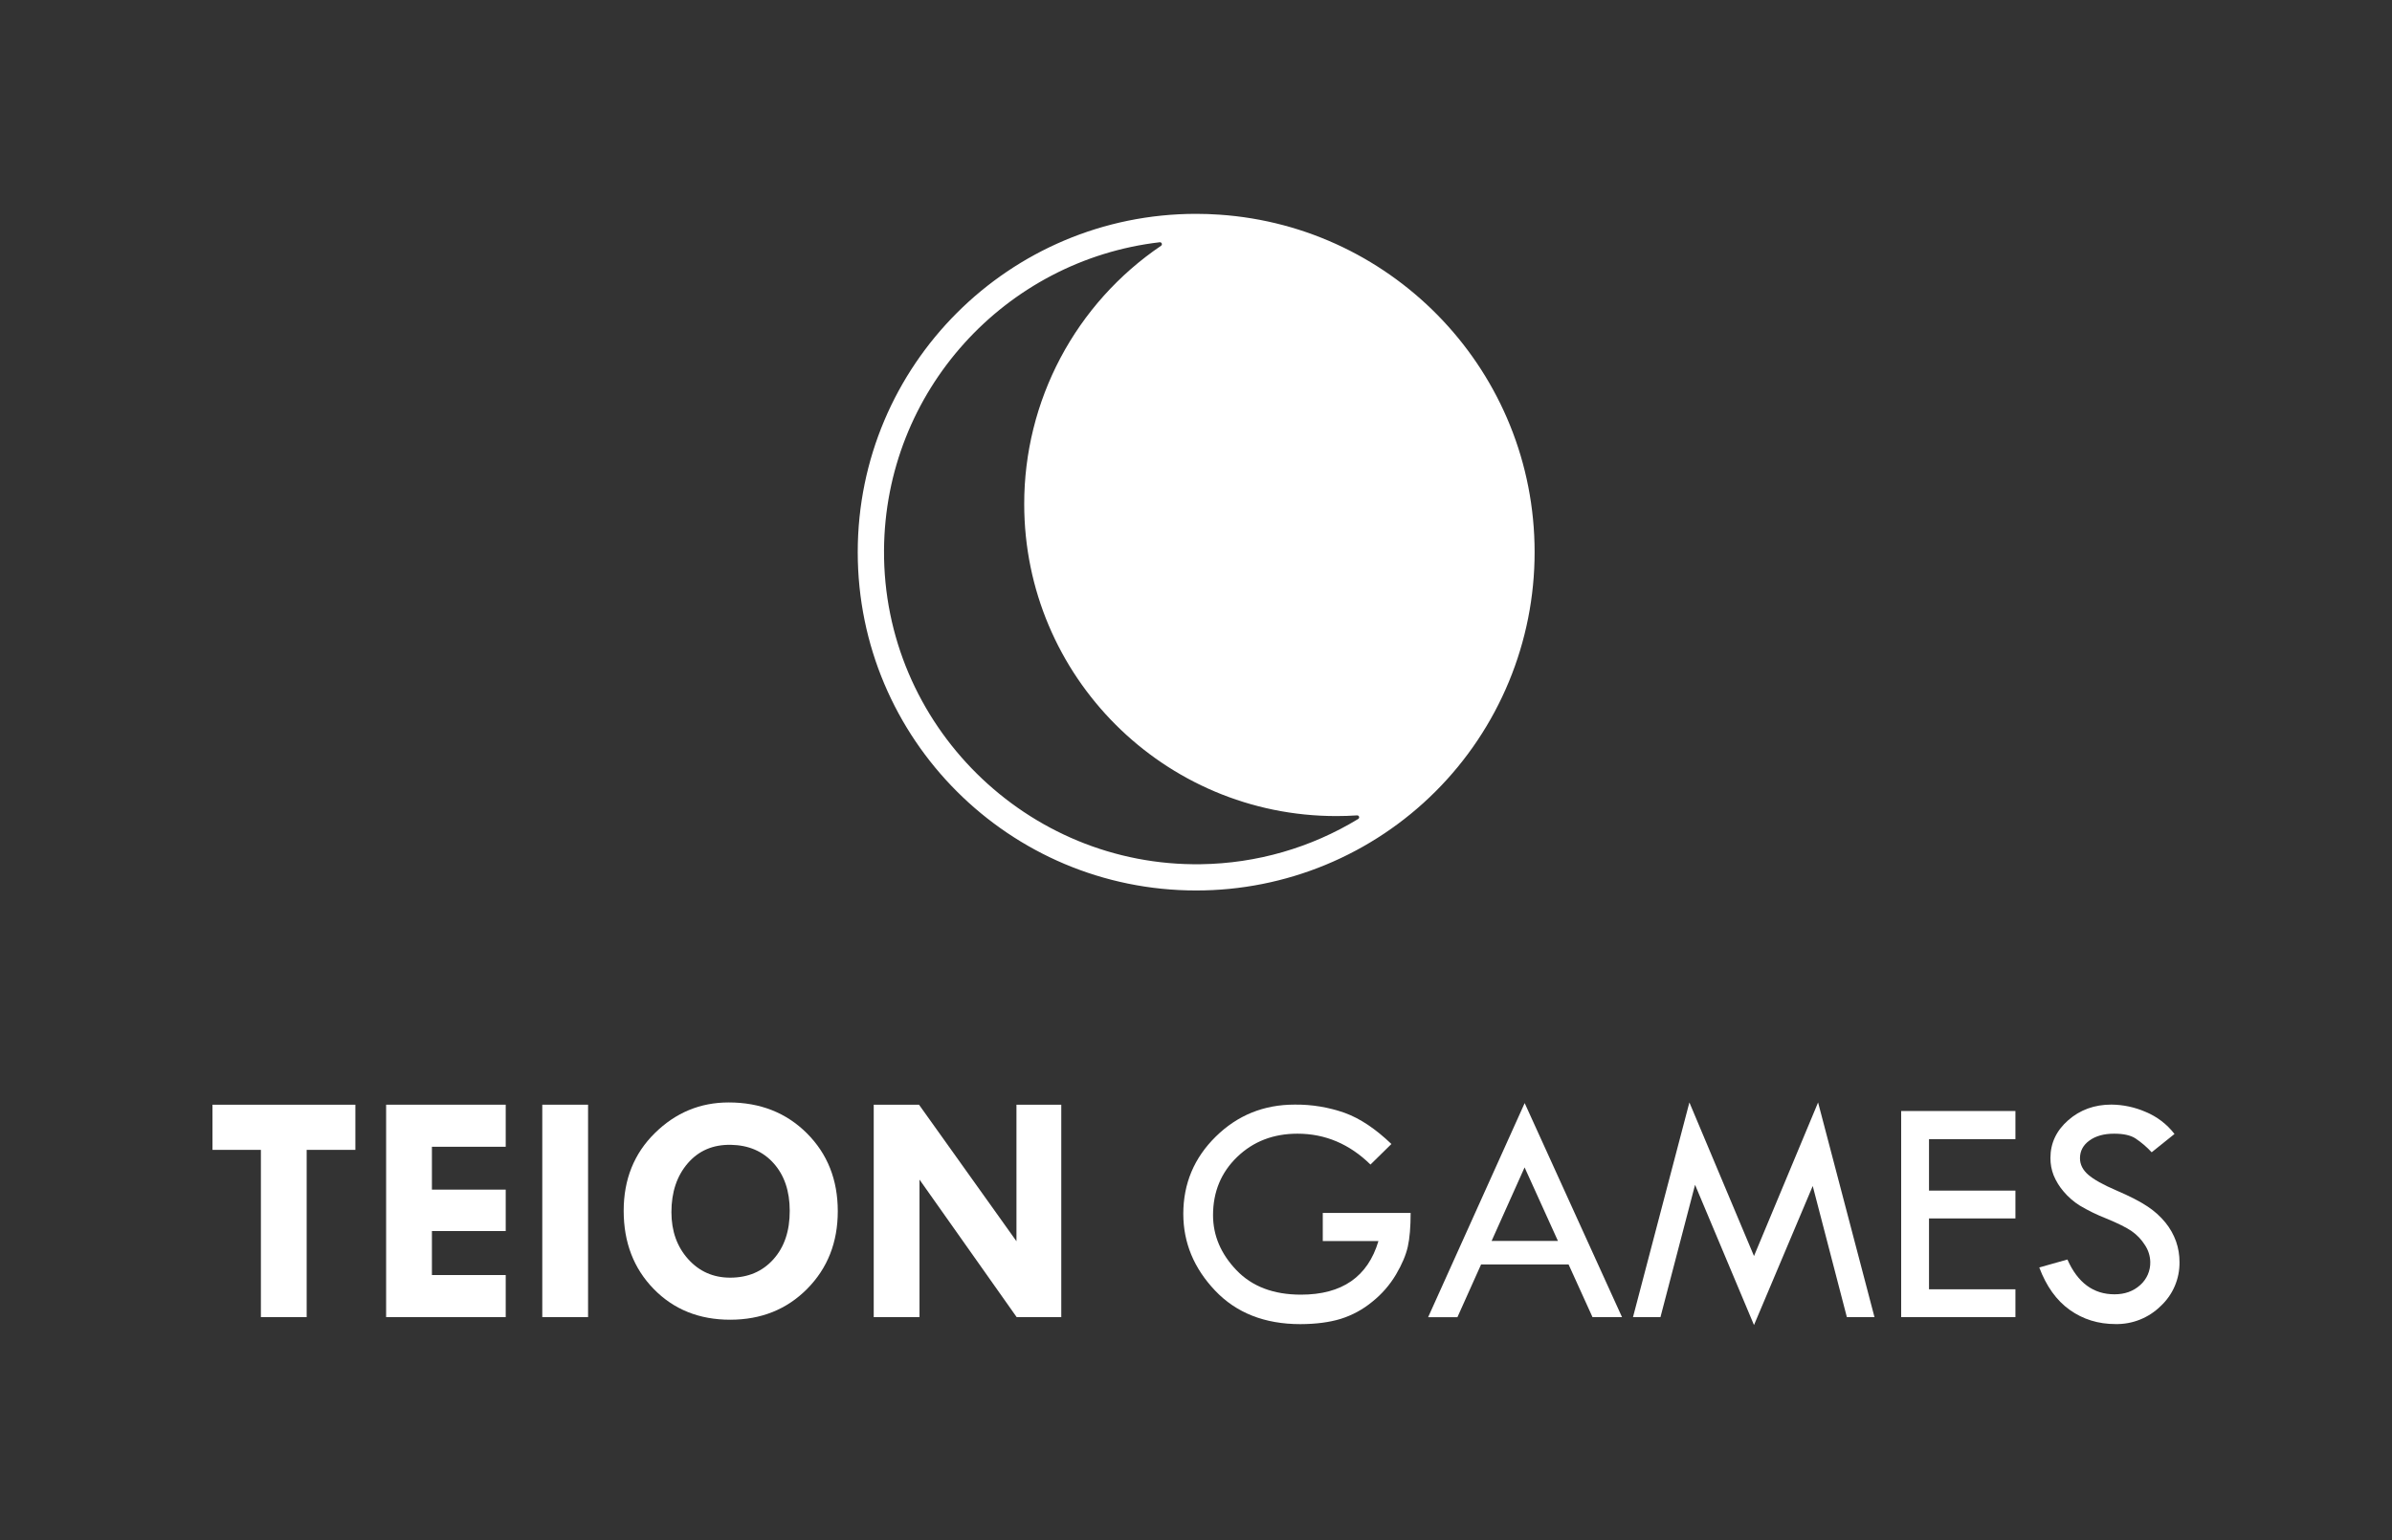
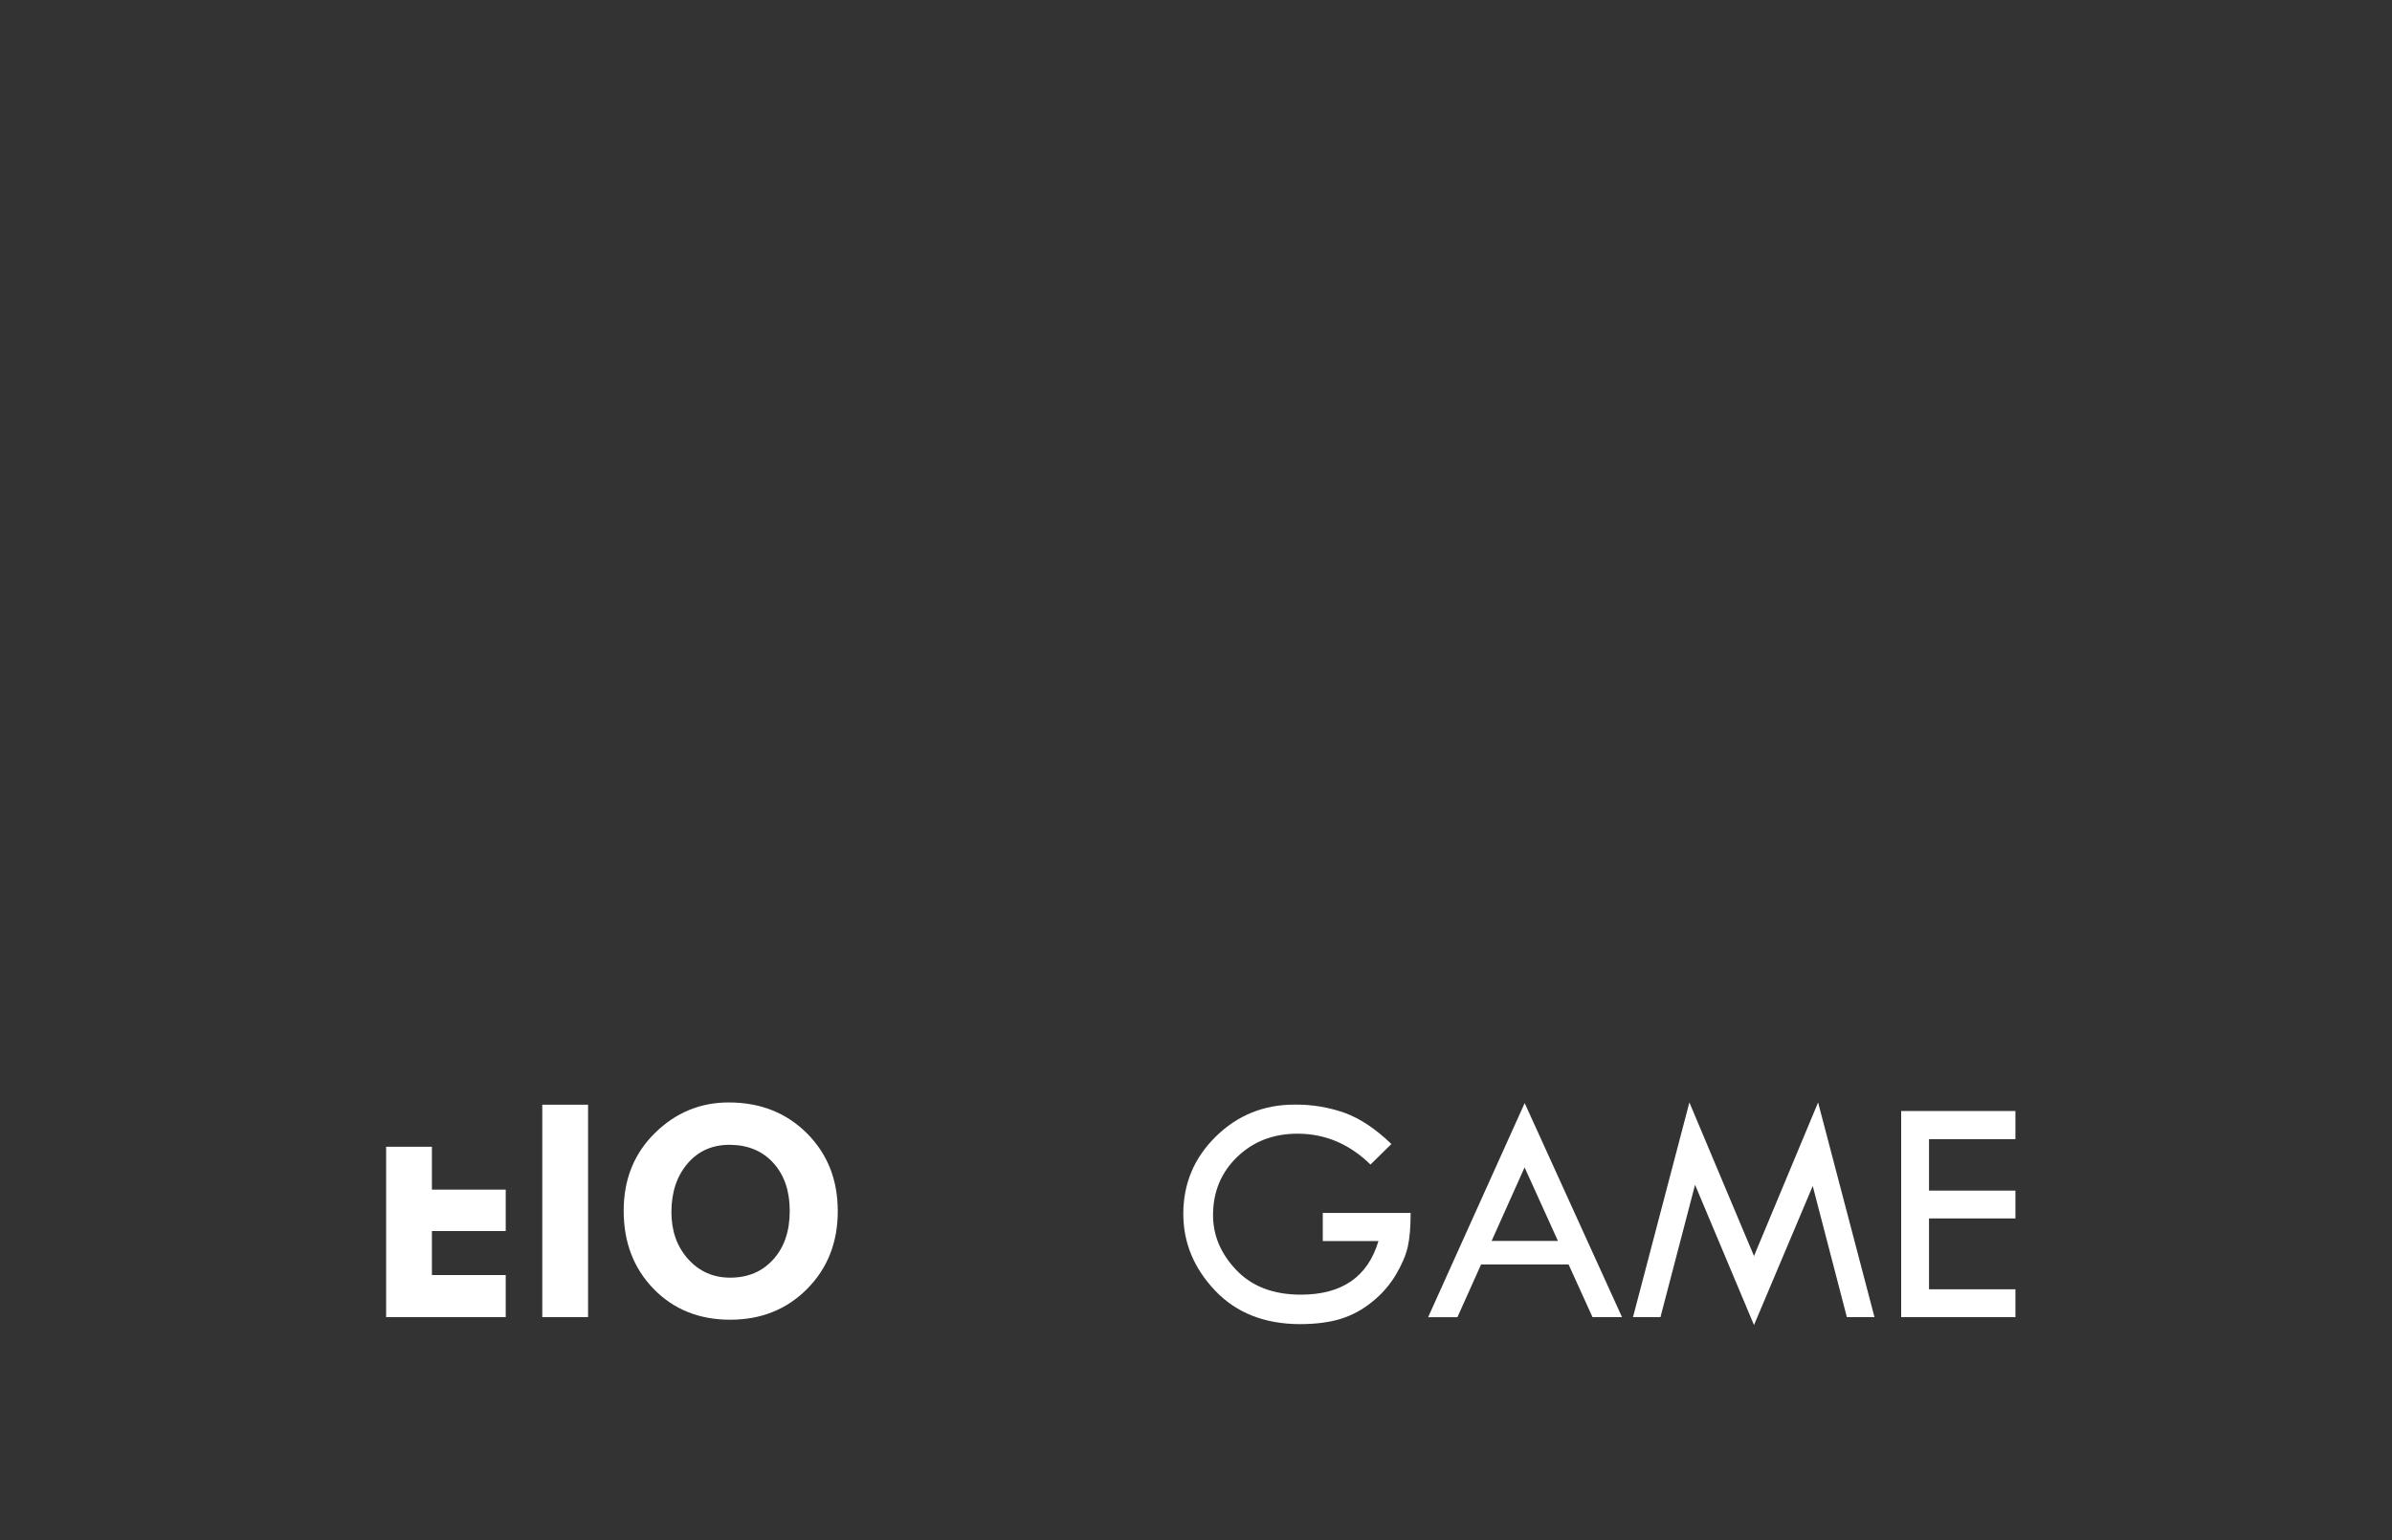
<svg xmlns="http://www.w3.org/2000/svg" width="500" height="322" viewBox="0 0 500 322" fill="none">
  <rect x="0" y="0" width="500" height="322" fill="#333333" stroke="none" />
-   <path d="M254.875 44.882C253.275 44.773 251.662 44.713 250.036 44.713C210.963 44.713 179.292 76.387 179.292 115.457C179.292 154.527 210.963 186.19 250.036 186.19C259.328 186.196 268.53 184.37 277.115 180.817C285.701 177.264 293.502 172.053 300.073 165.483C306.643 158.913 311.854 151.111 315.407 142.526C318.96 133.94 320.786 124.738 320.78 115.446C320.78 78.014 291.686 47.368 254.875 44.882ZM283.908 171.234C273.996 177.27 262.648 180.538 251.044 180.7C214.613 181.247 184.566 151.489 184.787 115.055C184.989 81.773 210.107 54.405 242.427 50.651C242.515 50.643 242.605 50.664 242.68 50.711C242.756 50.758 242.814 50.829 242.845 50.913C242.876 50.996 242.879 51.088 242.853 51.173C242.826 51.258 242.773 51.332 242.7 51.384C233.881 57.361 226.662 65.409 221.674 74.823C216.687 84.238 214.083 94.731 214.091 105.384C214.091 141.419 243.304 170.633 279.339 170.633C280.797 170.633 282.243 170.585 283.676 170.488C283.766 170.482 283.855 170.506 283.93 170.558C284.004 170.609 284.059 170.683 284.086 170.77C284.113 170.856 284.11 170.949 284.078 171.033C284.045 171.117 283.986 171.188 283.908 171.234Z" fill="white" />
-   <path d="M44.415 230.982H74.284V240.42H64.103V275.397H54.534V240.42H44.418L44.415 230.982Z" fill="white" />
-   <path d="M80.712 230.982H105.71V239.777H90.284V248.74H105.71V257.401H90.284V266.601H105.71V275.397H80.712V230.982Z" fill="white" />
+   <path d="M80.712 230.982V239.777H90.284V248.74H105.71V257.401H90.284V266.601H105.71V275.397H80.712V230.982Z" fill="white" />
  <path d="M113.354 230.982H122.923V275.397H113.354V230.982Z" fill="white" />
  <path d="M130.368 253.174C130.368 246.612 132.539 241.194 136.881 236.92C141.223 232.646 146.37 230.51 152.323 230.512C158.91 230.512 164.356 232.66 168.662 236.956C172.967 241.252 175.121 246.681 175.122 253.243C175.122 259.761 172.992 265.173 168.73 269.48C164.469 273.787 159.102 275.941 152.629 275.941C146.155 275.941 140.827 273.798 136.646 269.513C132.465 265.228 130.372 259.781 130.368 253.174ZM152.763 239.373C149.043 239.307 146.044 240.593 143.765 243.23C141.487 245.868 140.348 249.274 140.348 253.448C140.348 257.396 141.51 260.666 143.834 263.257C146.158 265.849 149.089 267.146 152.629 267.148C156.349 267.148 159.357 265.872 161.652 263.32C163.946 260.768 165.088 257.386 165.077 253.174C165.077 249.049 163.955 245.735 161.712 243.23C159.468 240.726 156.485 239.439 152.763 239.37V239.373Z" fill="white" />
-   <path d="M212.47 230.982H221.839V275.397H212.513L192.205 246.643V275.397H182.635V230.982H192.101L212.472 259.531L212.47 230.982Z" fill="white" />
  <path d="M290.847 239.2L286.472 243.498C282.082 239.195 276.997 237.043 271.219 237.043C266.168 237.043 261.963 238.665 258.604 241.907C255.245 245.15 253.564 249.205 253.562 254.074C253.562 258.333 255.192 262.169 258.451 265.581C261.71 268.994 266.203 270.7 271.93 270.7C280.522 270.7 285.924 266.963 288.135 259.49H276.499V253.612H294.866C294.866 256.561 294.668 258.914 294.273 260.671C293.877 262.428 293.057 264.365 291.812 266.481C290.517 268.662 288.839 270.59 286.858 272.173C284.903 273.792 282.651 275.014 280.228 275.771C277.871 276.491 275.058 276.856 271.788 276.865C264.355 276.856 258.424 274.518 253.994 269.852C249.565 265.186 247.349 259.839 247.345 253.811C247.345 247.479 249.612 242.088 254.145 237.637C258.678 233.186 264.17 230.961 270.62 230.963C274.196 230.919 277.752 231.509 281.122 232.704C284.288 233.858 287.53 236.023 290.847 239.2Z" fill="white" />
  <path d="M318.702 230.643L339.048 275.397H332.88L327.88 264.384H309.592L304.646 275.41H298.524L318.702 230.643ZM318.685 244.094L311.793 259.463H325.654L318.685 244.094Z" fill="white" />
  <path d="M380.035 230.509L391.824 275.397H386.05L378.916 247.98L366.638 277.054L354.318 247.731L347.087 275.397H341.345L353.134 230.509L366.638 262.626L380.035 230.509Z" fill="white" />
  <path d="M397.402 232.302H421.284V238.186H403.22V248.945H421.284V254.763H403.22V269.579H421.284V275.397H397.402V232.302Z" fill="white" />
-   <path d="M454.535 237.103L449.764 240.931C448.742 239.824 447.592 238.842 446.339 238.006C445.316 237.362 443.837 237.041 441.901 237.043C439.785 237.043 438.069 237.521 436.753 238.476C435.437 239.431 434.779 240.662 434.779 242.17C434.779 243.473 435.354 244.625 436.504 245.625C437.654 246.626 439.613 247.72 442.38 248.906C445.15 250.095 447.306 251.202 448.848 252.228C450.283 253.161 451.564 254.31 452.646 255.635C453.599 256.808 454.347 258.133 454.858 259.556C455.347 260.962 455.592 262.441 455.582 263.93C455.601 265.642 455.263 267.338 454.589 268.912C453.915 270.485 452.92 271.9 451.667 273.067C450.424 274.297 448.947 275.266 447.323 275.916C445.699 276.566 443.962 276.884 442.213 276.851C438.604 276.851 435.414 275.864 432.644 273.89C429.873 271.916 427.748 268.957 426.268 265.013L432.154 263.353C434.294 268.203 437.575 270.628 441.997 270.628C444.14 270.628 445.922 269.991 447.342 268.715C448.031 268.111 448.579 267.363 448.948 266.524C449.316 265.685 449.495 264.775 449.472 263.859C449.444 262.602 449.057 261.379 448.356 260.335C447.638 259.184 446.693 258.191 445.578 257.417C444.474 256.656 442.714 255.779 440.299 254.787C438.371 254.036 436.508 253.127 434.73 252.07C433.457 251.271 432.317 250.279 431.35 249.128C430.477 248.115 429.772 246.969 429.264 245.732C428.818 244.579 428.593 243.352 428.603 242.115C428.603 239.025 429.843 236.394 432.324 234.222C434.804 232.049 437.812 230.962 441.346 230.96C443.804 230.983 446.231 231.5 448.485 232.48C450.872 233.464 452.959 235.058 454.535 237.103Z" fill="white" />
</svg>